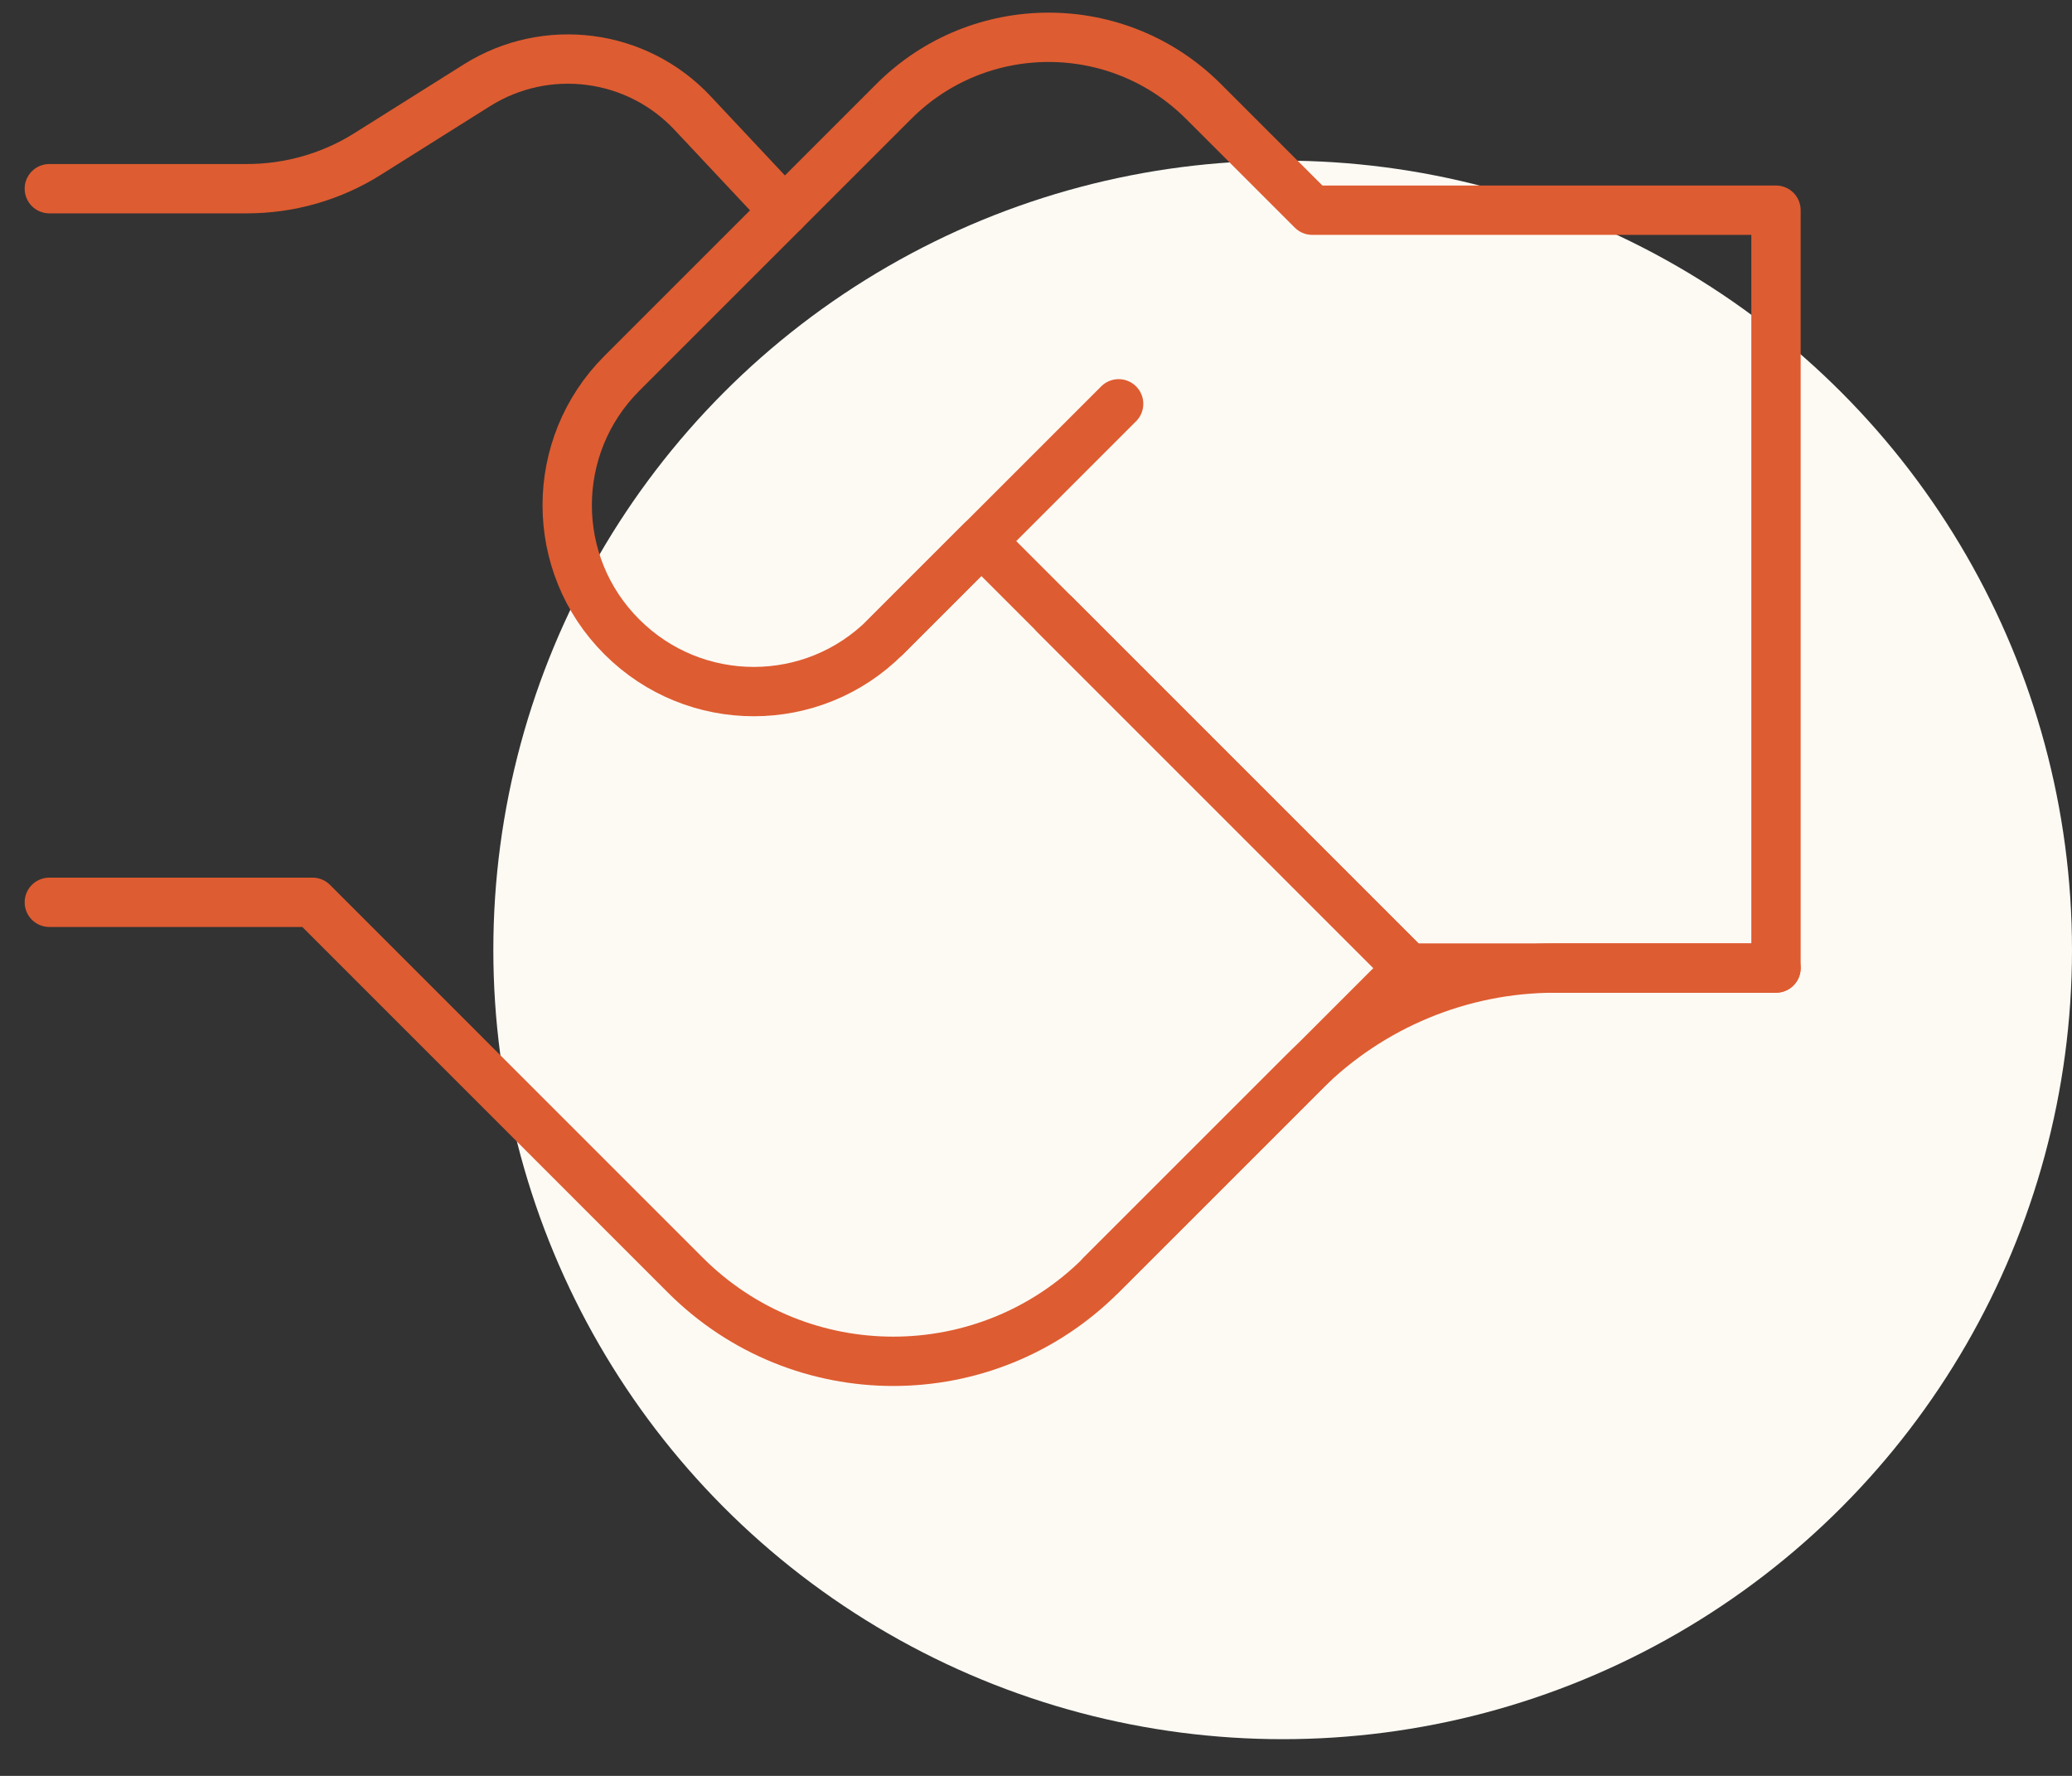
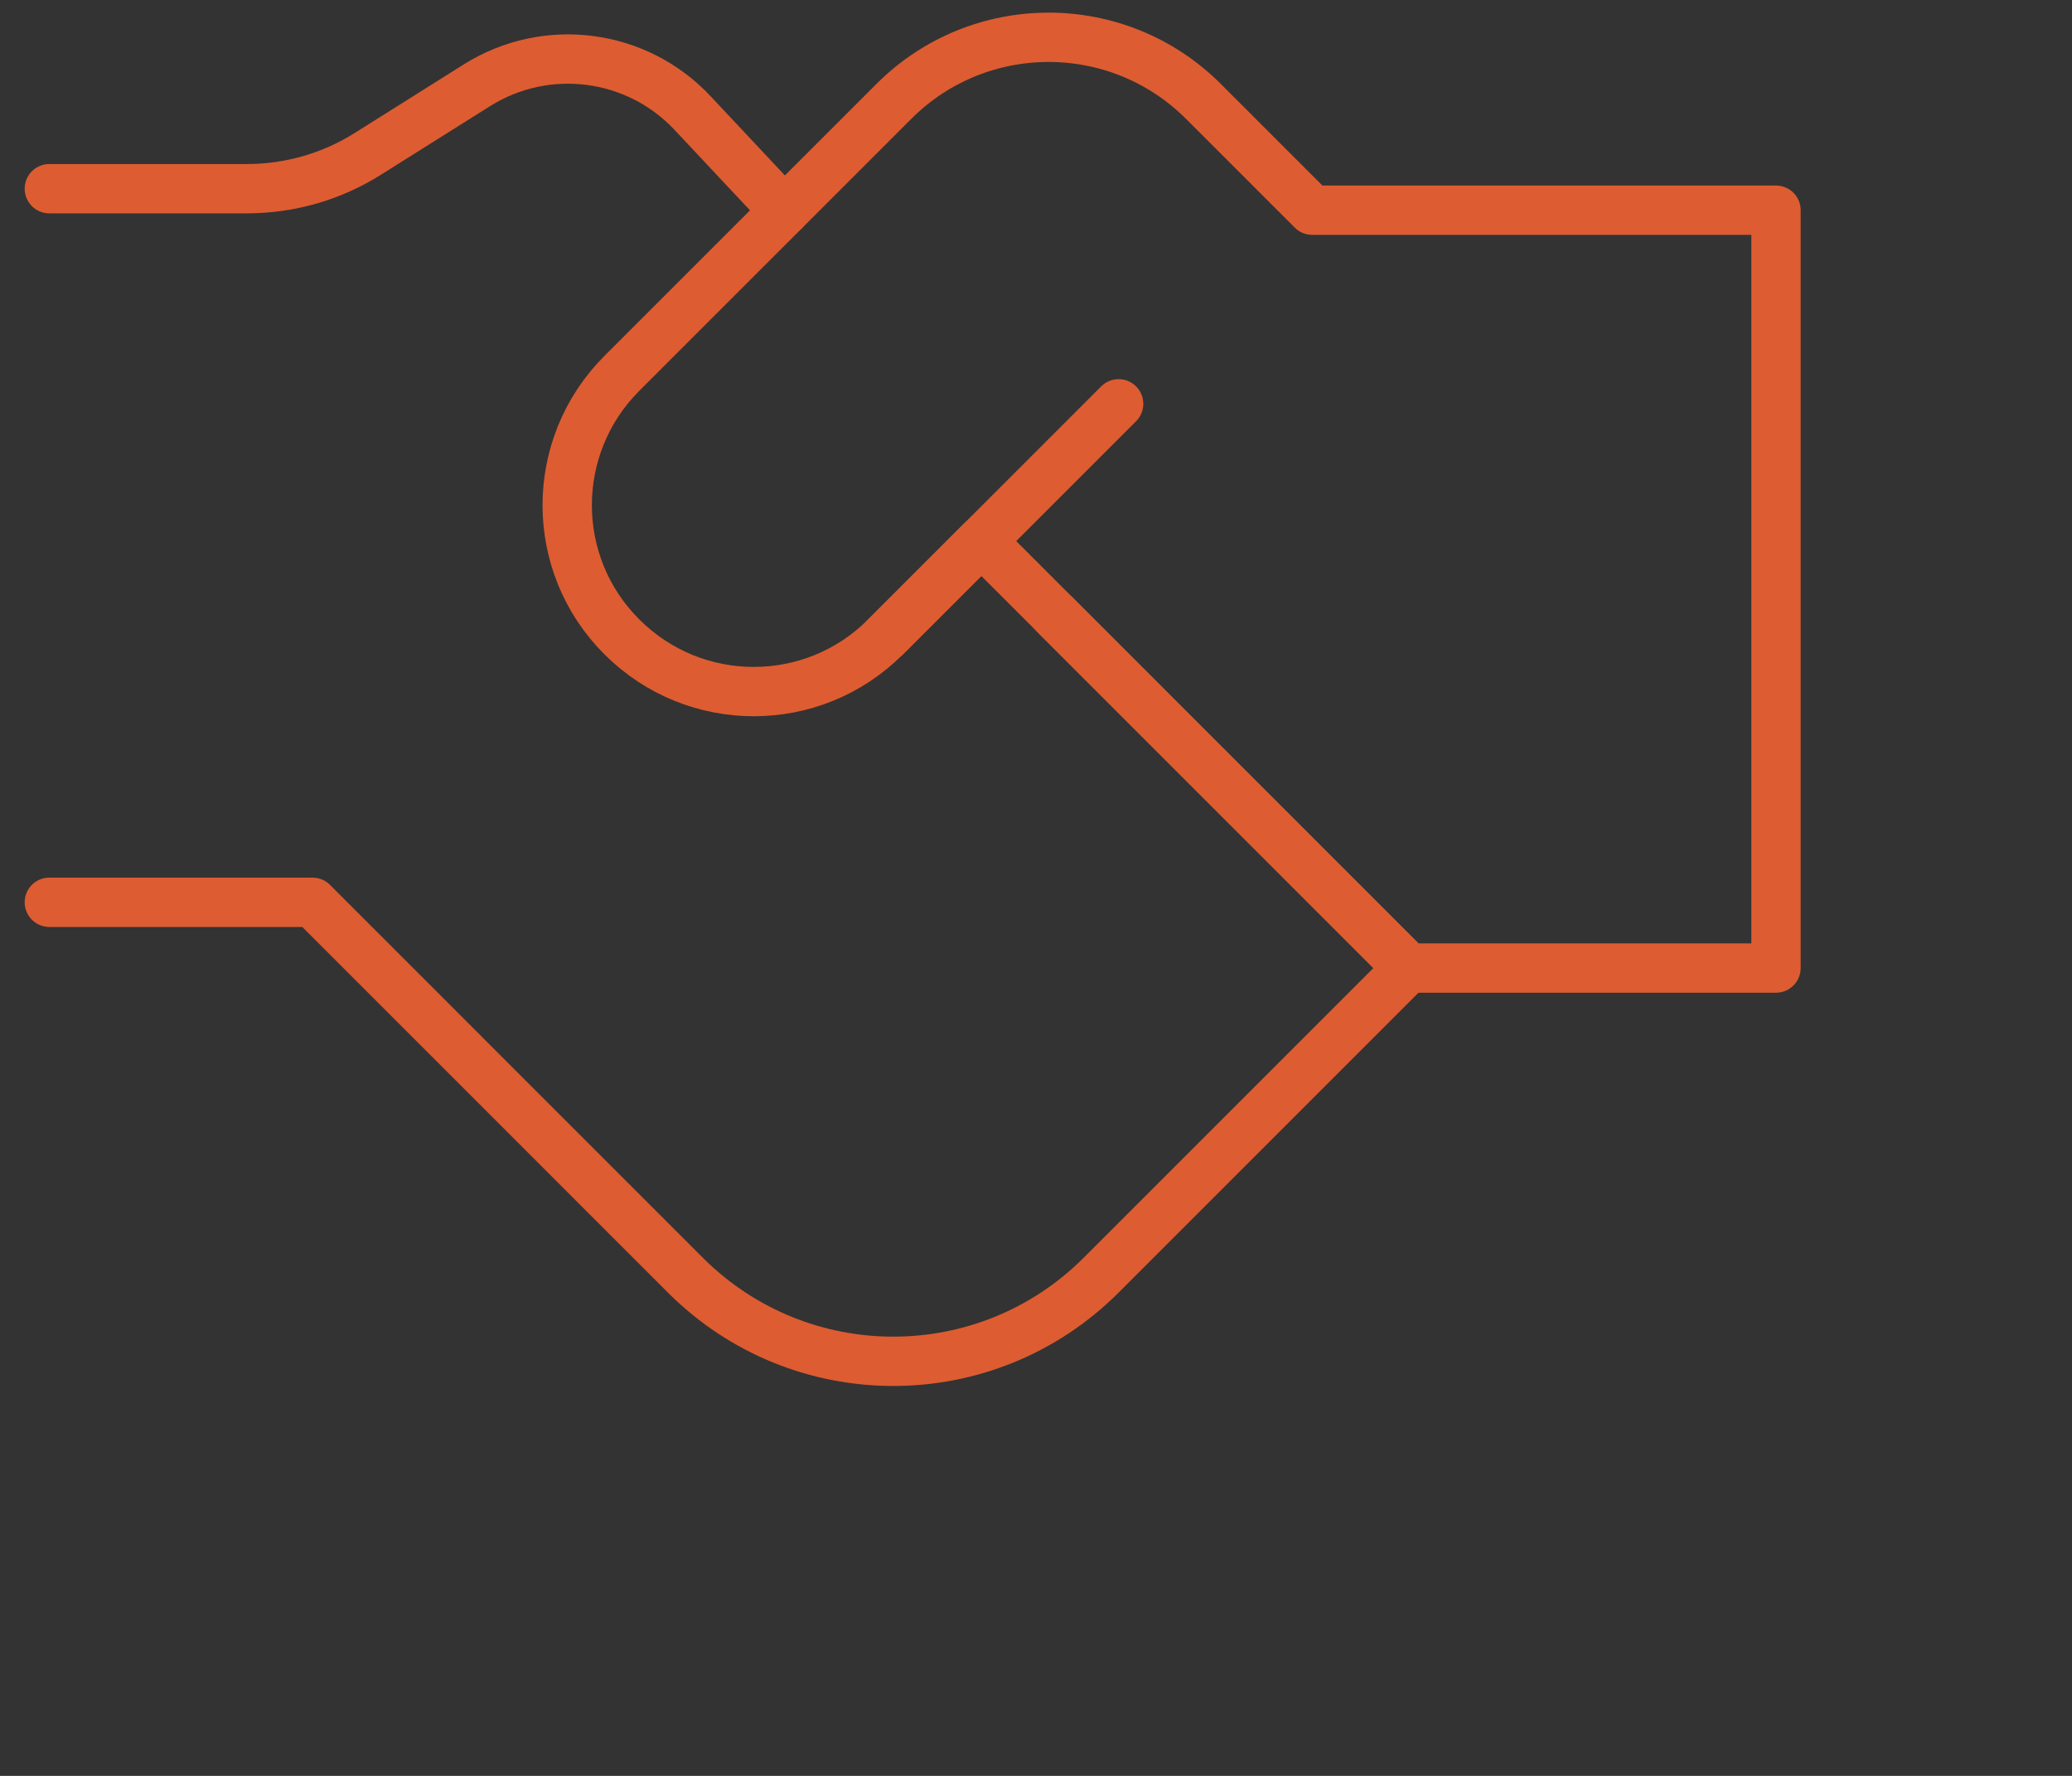
<svg xmlns="http://www.w3.org/2000/svg" width="42" height="36" viewBox="0 0 42 36" fill="none">
  <rect x="0" y="0" width="42" height="36" fill="#333333" stroke="none" />
-   <circle cx="26" cy="19.256" r="16" fill="#FDFAF4" />
  <path d="M21.383 12.461L28.546 19.624L22.32 25.85C19.992 28.178 16.222 28.178 13.893 25.85L6.335 18.291H1" stroke="#DE5C31" stroke-linecap="round" stroke-linejoin="round" />
  <path d="M26.599 4.261L24.394 2.056C22.661 0.323 19.851 0.323 18.118 2.056L12.606 7.568C11.128 9.046 11.128 11.438 12.606 12.911C14.084 14.389 16.476 14.389 17.95 12.911L19.892 10.969L28.546 19.624H36V4.261H26.599Z" stroke="#DE5C31" stroke-linecap="round" stroke-linejoin="round" />
  <path d="M22.675 8.186L17.95 12.911" stroke="#DE5C31" stroke-linecap="round" stroke-linejoin="round" />
  <path d="M1 3.825H5.007C5.875 3.825 6.73 3.579 7.462 3.115L9.668 1.728C11.073 0.846 12.906 1.082 14.039 2.292L15.899 4.275" stroke="#DE5C31" stroke-linecap="round" stroke-linejoin="round" />
-   <path d="M36 19.624H31.525C29.615 19.624 27.787 20.384 26.436 21.73L22.32 25.845" stroke="#DE5C31" stroke-linecap="round" stroke-linejoin="round" />
</svg>